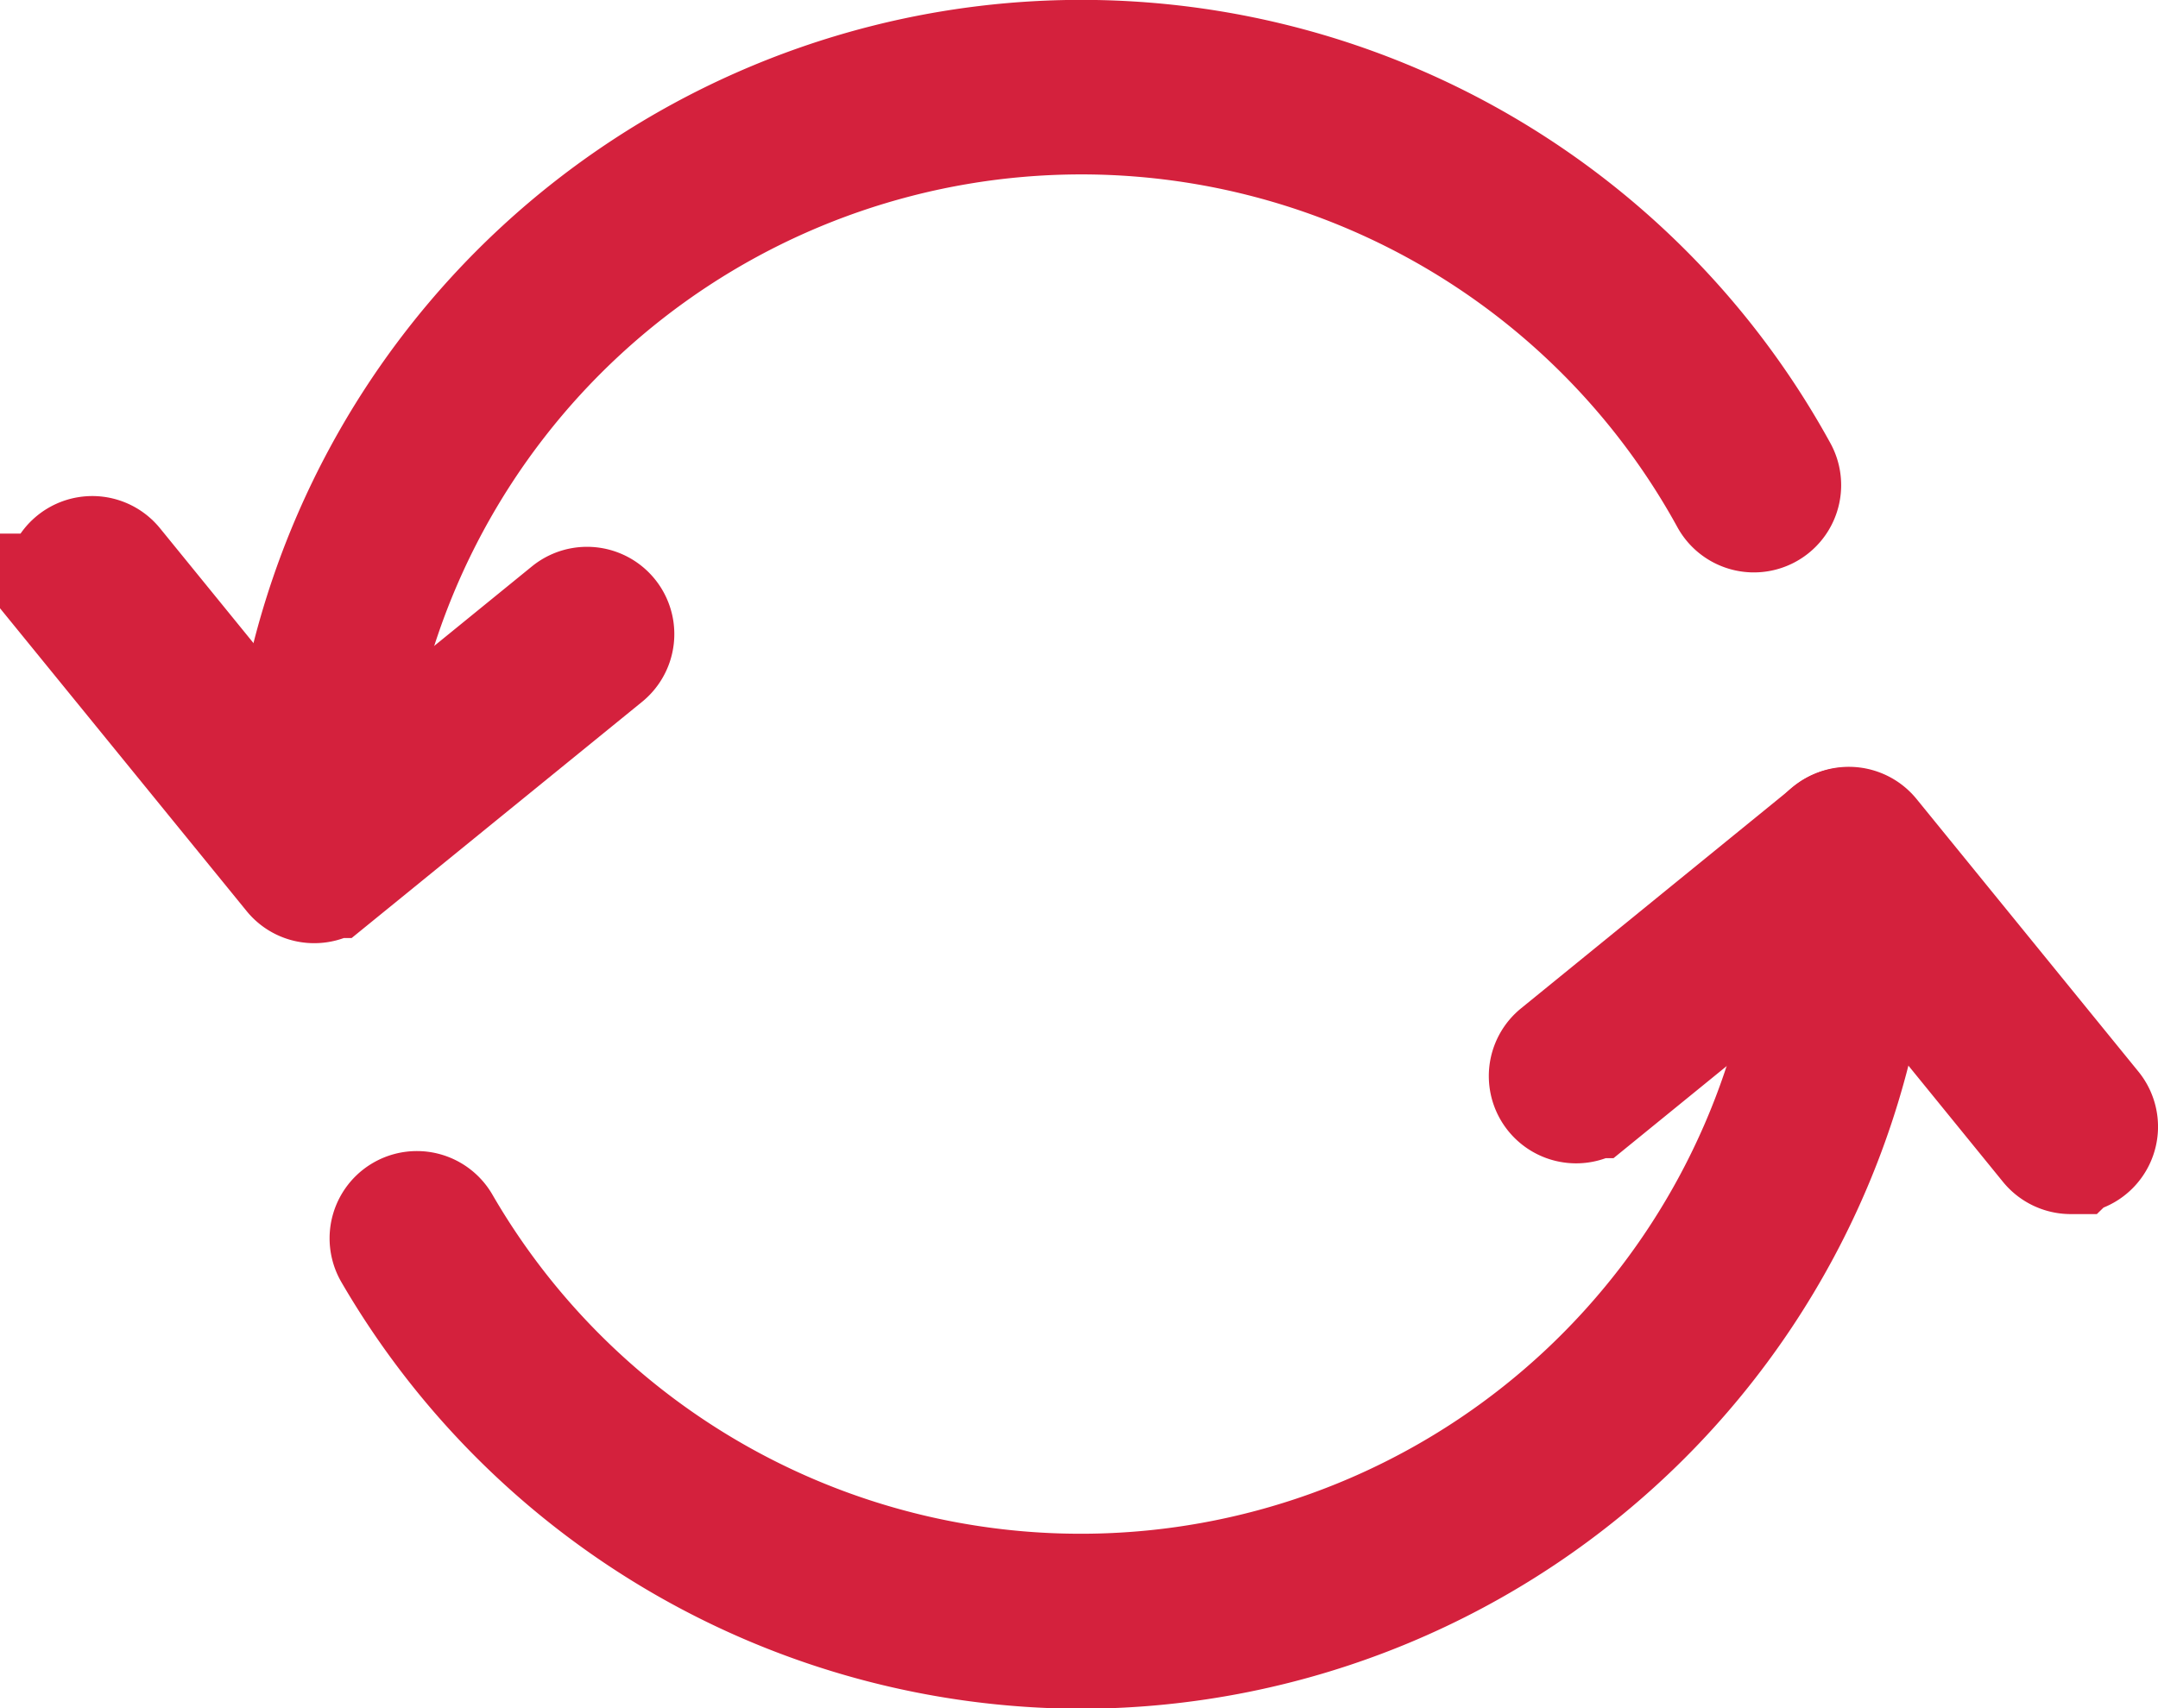
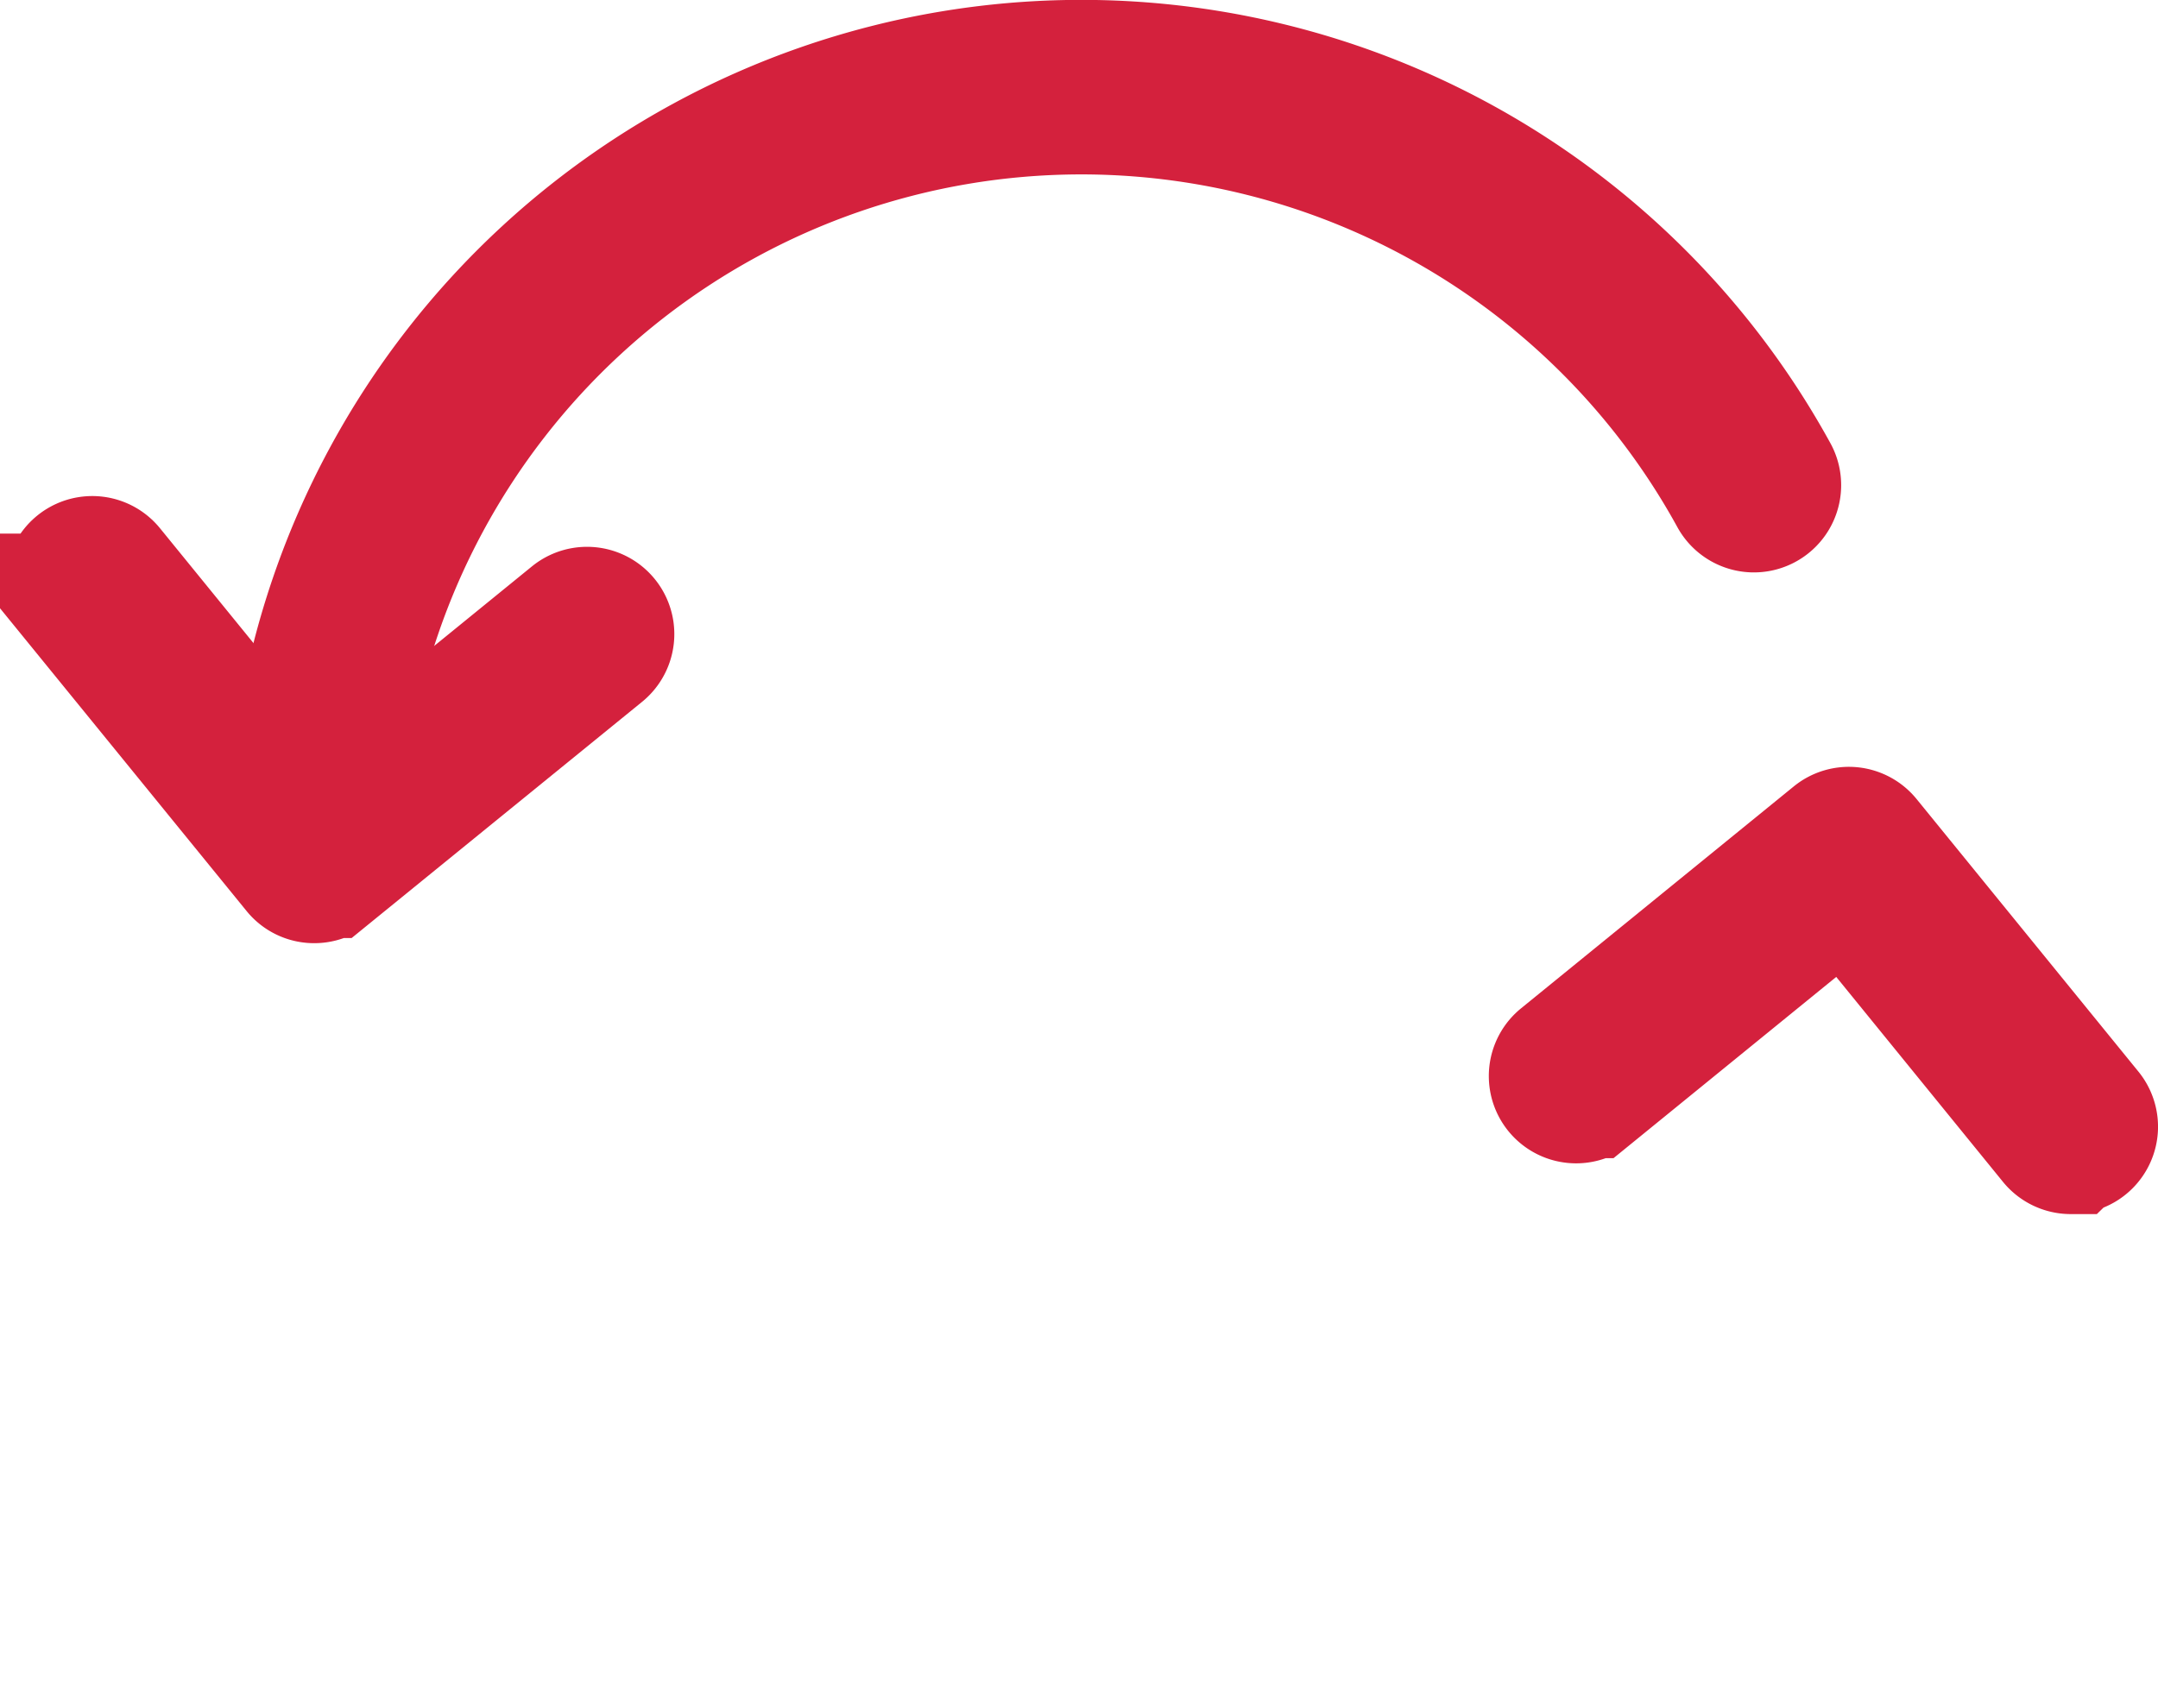
<svg xmlns="http://www.w3.org/2000/svg" width="16.789" height="13.293" viewBox="0 0 16.789 13.293">
  <g id="Zwroty_i_reklamacje_icon" data-name="Zwroty i reklamacje_icon" transform="translate(13623.539 2374.5)">
    <g id="Group_329" data-name="Group 329" transform="translate(-13611.457 -2368.033)">
      <g id="Group_328" data-name="Group 328">
        <g id="Group_327" data-name="Group 327">
          <path id="Path_2841" data-name="Path 2841" d="M2607.065,1437.351a.18.18,0,0,1-.139-.066l-1.613-1.983-1.983,1.614a.179.179,0,1,1-.226-.278l2.122-1.727a.179.179,0,0,1,.252.026l1.726,2.121a.179.179,0,0,1-.138.292Z" transform="translate(-2603.037 -1434.871)" fill="#d4213d" stroke="#d4213d" stroke-width="1" />
        </g>
      </g>
    </g>
    <g id="Group_333" data-name="Group 333" transform="translate(-13623 -2370.14)">
      <g id="Group_332" data-name="Group 332">
        <g id="Group_331" data-name="Group 331">
          <path id="Path_2842" data-name="Path 2842" d="M2565.837,1430.212a.177.177,0,0,1-.139-.066l-1.727-2.121a.179.179,0,0,1,.278-.226l1.614,1.983,1.983-1.614a.179.179,0,0,1,.226.278l-2.122,1.726A.179.179,0,0,1,2565.837,1430.212Z" transform="translate(-2563.931 -1427.733)" fill="#d4213d" stroke="#d4213d" stroke-width="1" />
        </g>
      </g>
    </g>
    <g id="Group_337" data-name="Group 337" transform="translate(-13620.476 -2368.033)">
      <g id="Group_336" data-name="Group 336">
        <g id="Group_335" data-name="Group 335">
-           <path id="Path_2843" data-name="Path 2843" d="M2577.833,1441.2a6.17,6.17,0,0,1-5.324-3.073.179.179,0,0,1,.31-.179,5.789,5.789,0,0,0,10.8-2.894.179.179,0,1,1,.358,0A6.154,6.154,0,0,1,2577.833,1441.2Z" transform="translate(-2572.485 -1434.871)" fill="#d4213d" stroke="#d4213d" stroke-width="1" />
-         </g>
+           </g>
      </g>
    </g>
    <g id="Group_341" data-name="Group 341" transform="translate(-13621.273 -2374)">
      <g id="Group_340" data-name="Group 340">
        <g id="Group_339" data-name="Group 339">
          <path id="Path_2844" data-name="Path 2844" d="M2569.959,1420.981a.179.179,0,0,1-.179-.179,6.147,6.147,0,0,1,11.536-2.957.179.179,0,1,1-.314.172,5.789,5.789,0,0,0-10.864,2.785A.179.179,0,0,1,2569.959,1420.981Z" transform="translate(-2569.78 -1414.656)" fill="#d4213d" stroke="#d4213d" stroke-width="1" />
        </g>
      </g>
    </g>
  </g>
</svg>